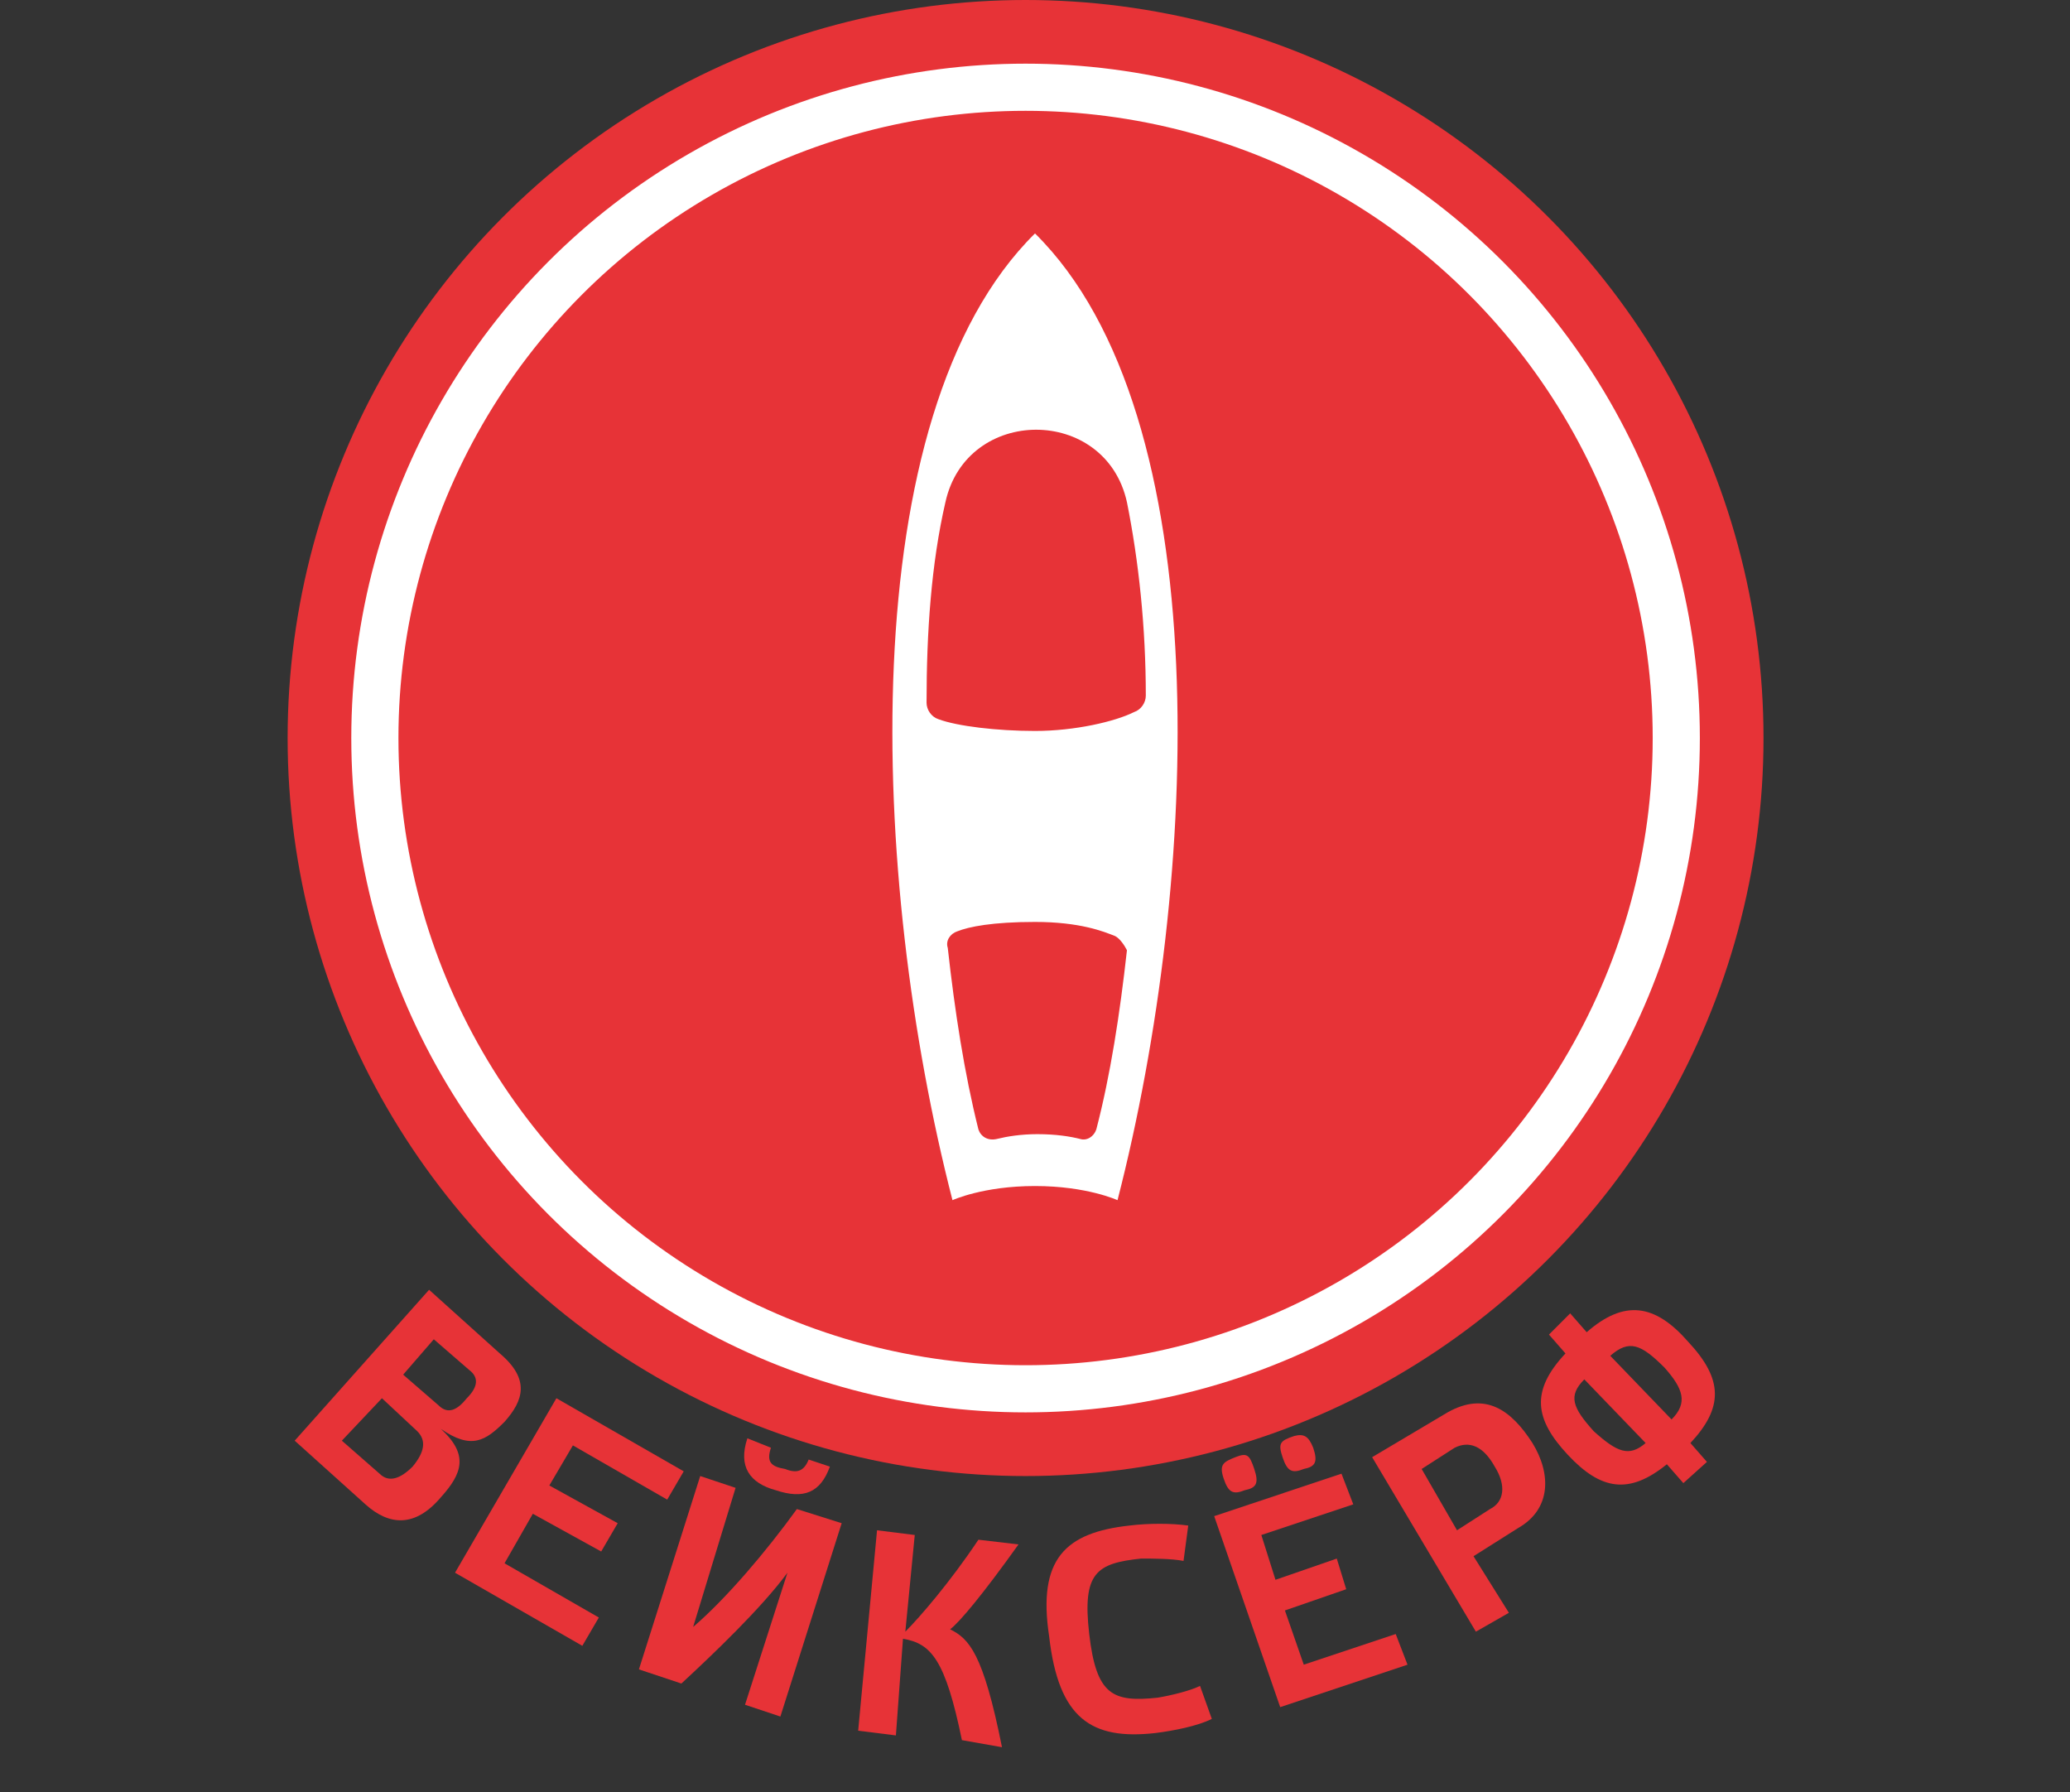
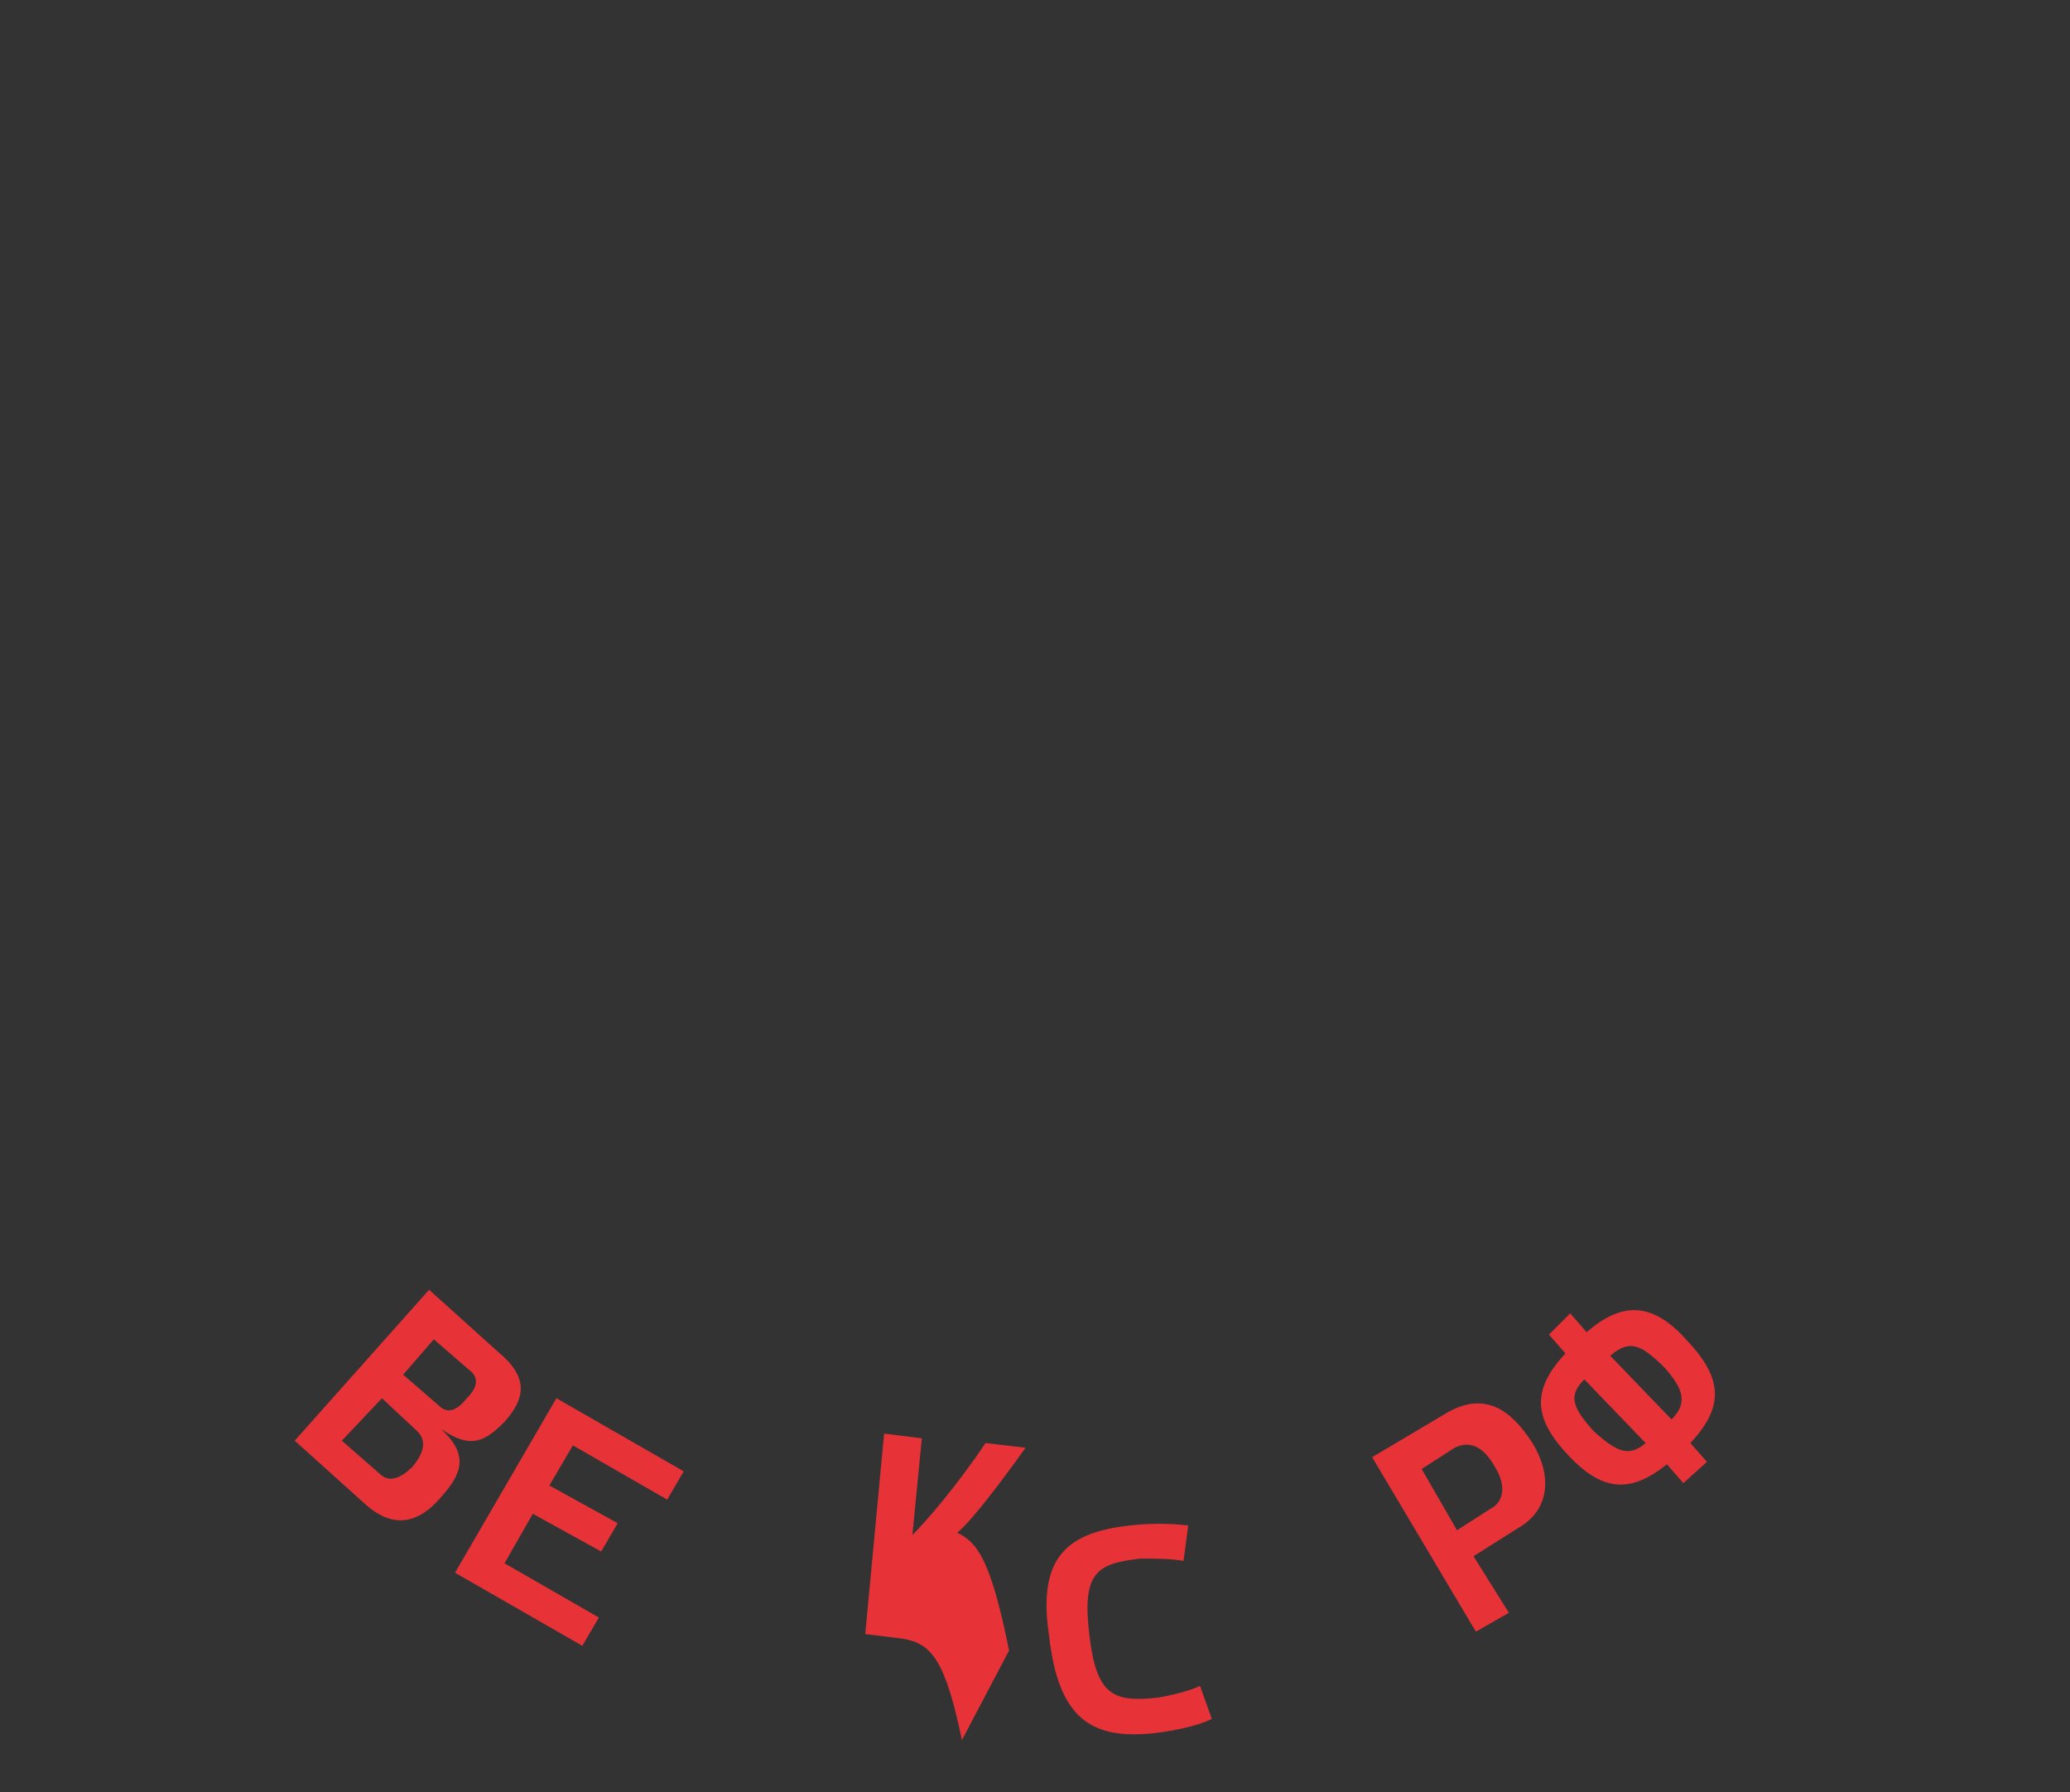
<svg xmlns="http://www.w3.org/2000/svg" id="Layer_1" x="0px" y="0px" viewBox="0 0 87.8 76" style="enable-background:new 0 0 87.8 76;" xml:space="preserve">
  <rect x="0" y="0" width="87.8" height="76" fill="#333333" stroke="none" />
  <style type="text/css"> .st0{fill:#E73337;} .st1{fill:none;stroke:#FFFFFF;stroke-width:2;stroke-linecap:round;stroke-linejoin:round;stroke-miterlimit:10;} .st2{fill:#FFFFFF;} </style>
-   <circle class="st0" cx="43.5" cy="31.3" r="31.3" />
  <g>
-     <circle class="st1" cx="43.5" cy="31.3" r="27.6" />
-   </g>
+     </g>
  <g>
    <path class="st0" d="M18.7,63.5c-1.1,1.3-2.2,1.2-3.2,0.3l-3-2.7l5.7-6.4l3,2.7c1.3,1.1,1,2,0.2,2.9c-0.8,0.8-1.4,1.2-2.7,0.3 C19.9,61.7,19.6,62.5,18.7,63.5z M16.1,62.5c0.4,0.4,0.9,0.2,1.4-0.3c0.5-0.6,0.6-1.1,0.2-1.5l-1.5-1.4l-1.7,1.8L16.1,62.5z M17.1,58.3l1.5,1.3c0.4,0.4,0.8,0.2,1.2-0.3c0.5-0.5,0.5-0.9,0.1-1.2l-1.5-1.3L17.1,58.3z" />
    <path class="st0" d="M29,62.4l-0.7,1.2l-4-2.3l-1,1.7l2.9,1.6l-0.7,1.2l-2.9-1.6l-1.2,2.1l4,2.3l-0.7,1.2l-5.4-3.1l4.3-7.4L29,62.4 z" />
-     <path class="st0" d="M33.1,72.8l-1.5-0.5l1.8-5.6c-1.1,1.5-3.2,3.5-4.5,4.7l-1.8-0.6l2.6-8.2l1.5,0.5L29.4,69 c1.4-1.2,3.1-3.2,4.4-5l1.9,0.6L33.1,72.8z M32.7,61.4c-0.2,0.6,0,0.8,0.6,0.9c0.5,0.2,0.8,0.1,1-0.4l0.9,0.3 c-0.4,1.1-1.1,1.4-2.3,1c-1.1-0.3-1.6-1-1.2-2.2L32.7,61.4z" />
-     <path class="st0" d="M40.8,73.8c-0.7-3.4-1.3-4.1-2.5-4.3L38,73.6l-1.6-0.2l0.8-8.5l1.6,0.2l-0.4,4.1c0.6-0.6,1.9-2.1,3.1-3.9 l1.7,0.2c-1.5,2.1-2.5,3.3-2.9,3.6c0.8,0.4,1.4,1,2.2,5L40.8,73.8z" />
+     <path class="st0" d="M40.8,73.8c-0.7-3.4-1.3-4.1-2.5-4.3l-1.6-0.2l0.8-8.5l1.6,0.2l-0.4,4.1c0.6-0.6,1.9-2.1,3.1-3.9 l1.7,0.2c-1.5,2.1-2.5,3.3-2.9,3.6c0.8,0.4,1.4,1,2.2,5L40.8,73.8z" />
    <path class="st0" d="M47.9,64.7c0.8-0.1,1.8-0.1,2.5,0l-0.2,1.5c-0.5-0.1-1.3-0.1-1.8-0.1c-1.9,0.2-2.5,0.6-2.2,3.2 c0.3,2.6,1,2.9,2.9,2.7c0.6-0.1,1.4-0.3,1.8-0.5l0.5,1.4c-0.6,0.3-1.6,0.5-2.4,0.6c-2.7,0.3-4.1-0.6-4.5-4.1 C44,66.1,45.2,65,47.9,64.7z" />
-     <path class="st0" d="M56.9,62.5l0.5,1.3l-3.9,1.3l0.6,1.9l2.6-0.9l0.4,1.3l-2.6,0.9l0.8,2.3l3.9-1.3l0.5,1.3l-5.4,1.8l-2.8-8.1 L56.9,62.5z M53.2,62.3c0.2,0.6,0.1,0.8-0.4,0.9c-0.5,0.2-0.7,0.1-0.9-0.5c-0.2-0.6,0-0.7,0.5-0.9S53,61.7,53.2,62.3z M55.7,61.4 c0.2,0.6,0.1,0.8-0.4,0.9c-0.5,0.2-0.7,0.1-0.9-0.5c-0.2-0.6-0.1-0.7,0.5-0.9C55.3,60.8,55.5,60.9,55.7,61.4z" />
    <path class="st0" d="M62.6,69.2l-4.4-7.4l3.2-1.9c1.6-0.9,2.7-0.1,3.6,1.3c0.8,1.3,0.8,2.8-0.6,3.6L62.5,66l1.5,2.4L62.6,69.2z M63.2,64c0.6-0.3,0.7-1,0.2-1.8c-0.5-0.9-1.1-1.1-1.7-0.8l-1.4,0.9l1.5,2.6L63.2,64z" />
    <path class="st0" d="M66.6,55.7l0.7,0.8c1.6-1.4,2.9-1.2,4.3,0.4c1.5,1.6,1.5,2.8,0.1,4.3l0.7,0.8l-1,0.9l-0.7-0.8 c-1.6,1.3-2.8,1.1-4.2-0.4c-1.4-1.5-1.6-2.7-0.1-4.3l-0.7-0.8L66.6,55.7z M69.8,61.2l-2.6-2.7c-0.7,0.7-0.5,1.2,0.4,2.2 C68.6,61.6,69.1,61.8,69.8,61.2z M68.3,57.5l2.6,2.7c0.7-0.7,0.5-1.3-0.3-2.2C69.6,57,69.1,56.8,68.3,57.5z" />
  </g>
-   <path class="st2" d="M43.9,50.3c-2.2,0-3.5,0.6-3.5,0.6c-3.5-13.6-4.3-33.3,3.5-41c7.8,7.7,7,27.4,3.5,41 C47.4,50.9,46.1,50.3,43.9,50.3z M48.6,29.5c0-2.9-0.3-5.7-0.8-8.2c-0.9-4.1-6.8-4.1-7.7,0c-0.6,2.6-0.8,5.5-0.8,8.5 c0,0.3,0.2,0.6,0.5,0.7c0.8,0.3,2.5,0.5,4.1,0.5c1.7,0,3.4-0.4,4.2-0.8C48.4,30.1,48.6,29.8,48.6,29.5z M47.3,39.7 c-0.5-0.2-1.5-0.6-3.4-0.6c-1.8,0-2.8,0.2-3.3,0.4c-0.3,0.1-0.5,0.4-0.4,0.7c0.3,2.7,0.7,5.3,1.3,7.7c0.1,0.3,0.4,0.5,0.8,0.4 c0.4-0.1,1-0.2,1.7-0.2c0.8,0,1.4,0.1,1.8,0.2c0.3,0.1,0.6-0.1,0.7-0.4c0.6-2.3,1-4.9,1.3-7.6C47.7,40.1,47.5,39.8,47.3,39.7z" />
</svg>